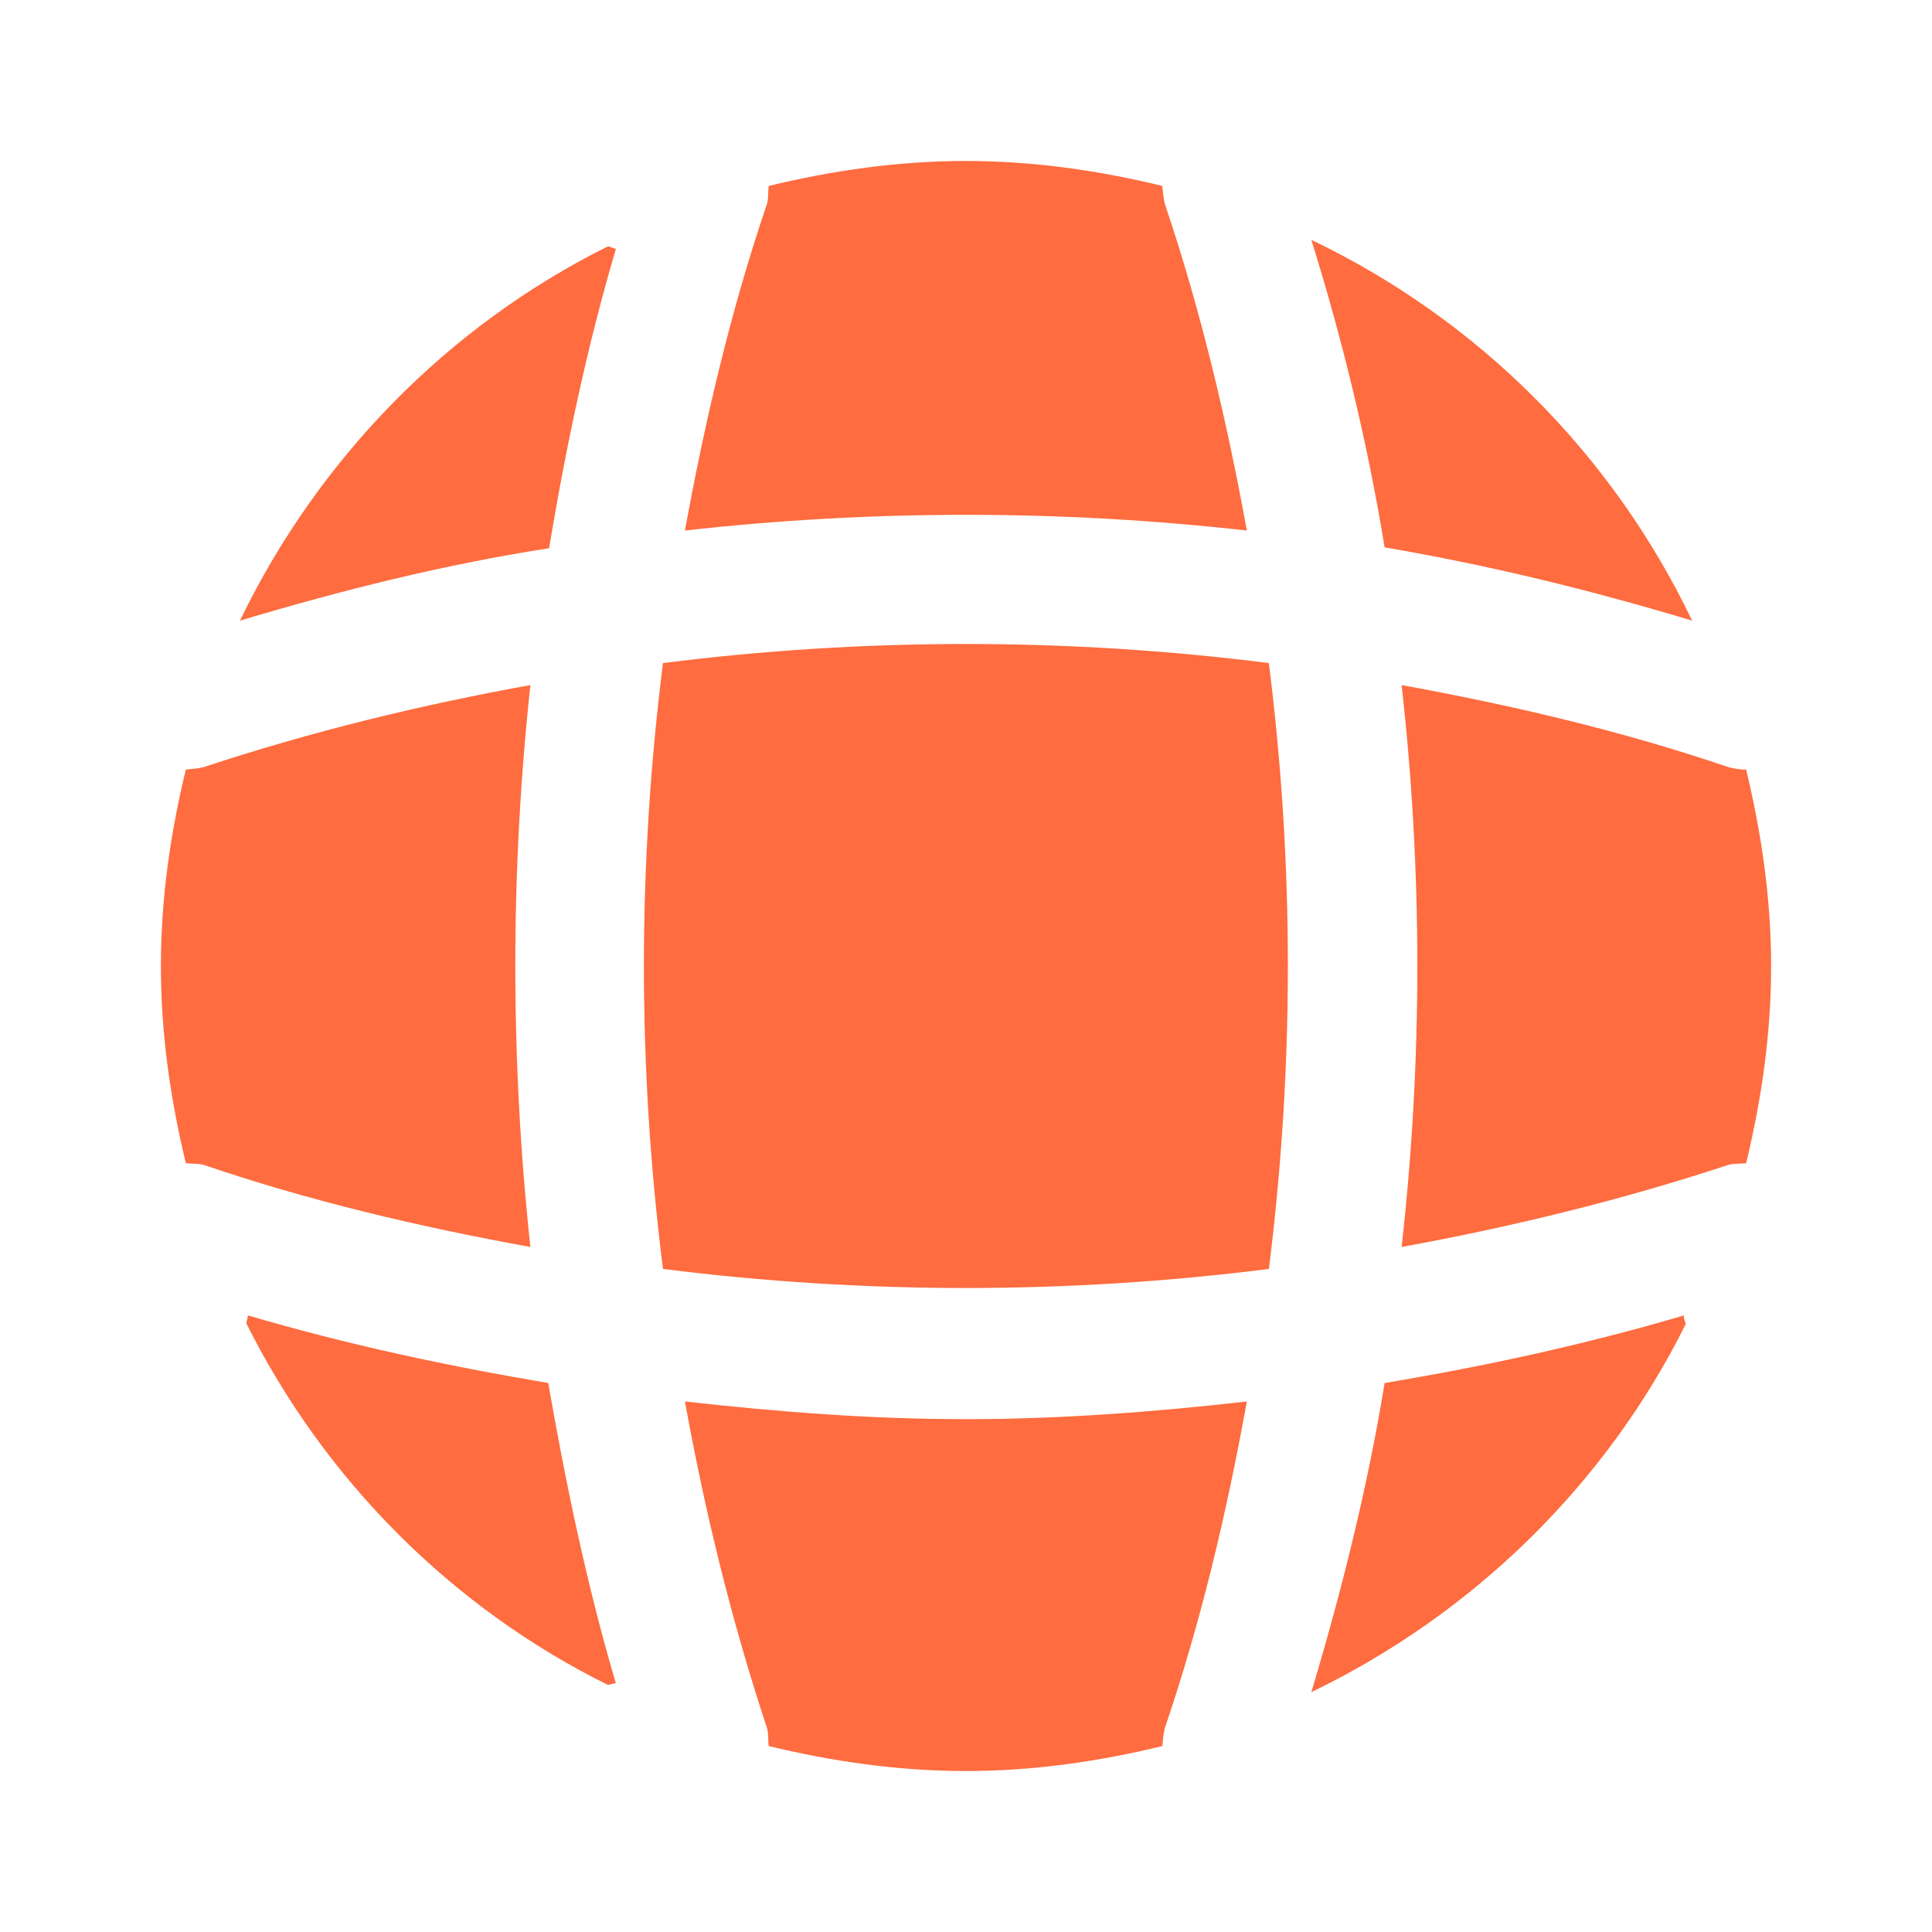
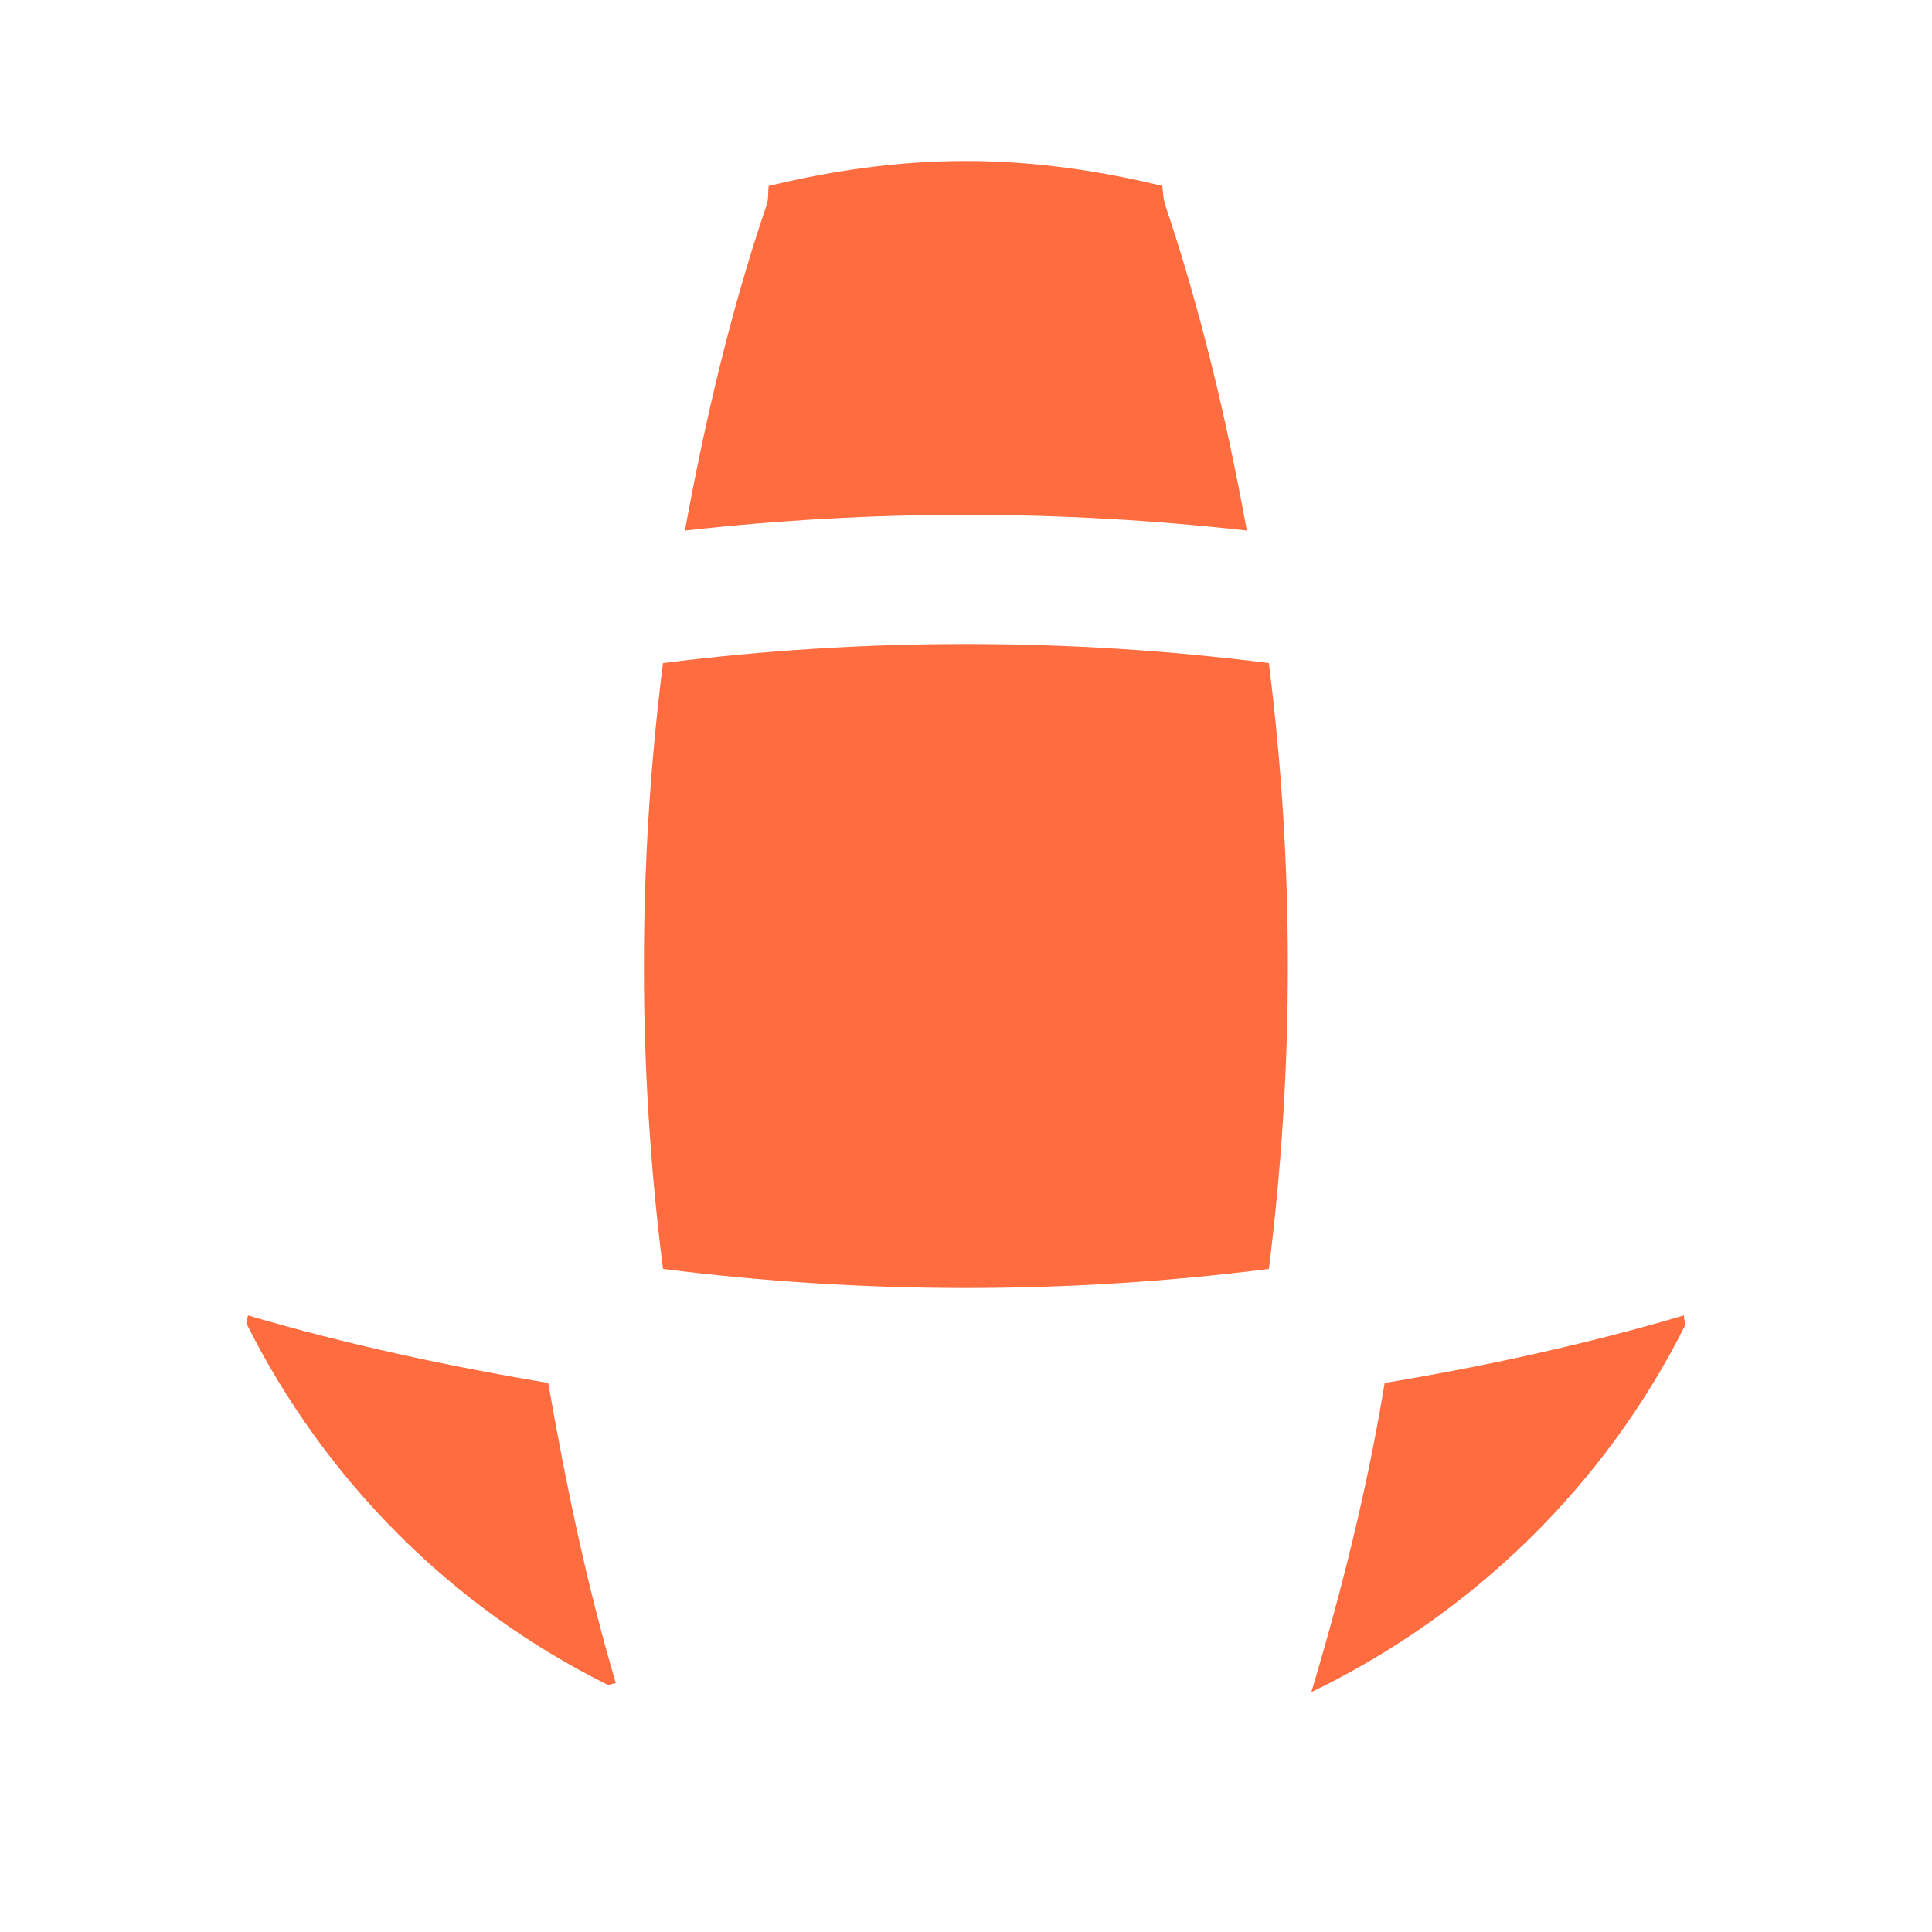
<svg xmlns="http://www.w3.org/2000/svg" width="25" height="25" viewBox="0 0 25 25" fill="none">
  <path d="M7.969 21.781C7.938 21.781 7.896 21.802 7.865 21.802C5.844 20.802 4.198 19.146 3.188 17.125C3.188 17.094 3.208 17.052 3.208 17.021C4.479 17.396 5.792 17.677 7.094 17.896C7.323 19.208 7.594 20.511 7.969 21.781Z" fill="#FE6C3F" />
  <path d="M21.812 17.136C20.781 19.208 19.062 20.886 16.969 21.896C17.365 20.573 17.698 19.24 17.917 17.896C19.229 17.677 20.521 17.396 21.792 17.021C21.781 17.062 21.812 17.104 21.812 17.136Z" fill="#FE6C3F" />
-   <path d="M21.896 8.031C20.583 7.635 19.26 7.312 17.917 7.083C17.698 5.74 17.375 4.406 16.969 3.104C19.125 4.135 20.865 5.875 21.896 8.031Z" fill="#FE6C3F" />
-   <path d="M7.97 3.219C7.595 4.49 7.324 5.781 7.105 7.094C5.762 7.302 4.428 7.635 3.105 8.031C4.116 5.938 5.793 4.219 7.866 3.188C7.897 3.188 7.939 3.219 7.97 3.219Z" fill="#FE6C3F" />
  <path d="M16.134 6.865C13.717 6.594 11.28 6.594 8.863 6.865C9.124 5.438 9.457 4.01 9.926 2.635C9.947 2.552 9.936 2.49 9.947 2.406C10.77 2.208 11.613 2.083 12.499 2.083C13.374 2.083 14.228 2.208 15.04 2.406C15.051 2.49 15.051 2.552 15.072 2.635C15.54 4.021 15.874 5.438 16.134 6.865Z" fill="#FE6C3F" />
-   <path d="M6.863 16.136C5.426 15.875 4.009 15.542 2.634 15.073C2.551 15.052 2.488 15.062 2.405 15.052C2.207 14.229 2.082 13.386 2.082 12.5C2.082 11.625 2.207 10.771 2.405 9.958C2.488 9.948 2.551 9.948 2.634 9.927C4.02 9.469 5.426 9.125 6.863 8.865C6.603 11.281 6.603 13.719 6.863 16.136Z" fill="#FE6C3F" />
-   <path d="M22.918 12.5C22.918 13.386 22.793 14.229 22.595 15.052C22.512 15.062 22.449 15.052 22.366 15.073C20.98 15.531 19.564 15.875 18.137 16.136C18.408 13.719 18.408 11.281 18.137 8.865C19.564 9.125 20.991 9.458 22.366 9.927C22.449 9.948 22.512 9.958 22.595 9.958C22.793 10.781 22.918 11.625 22.918 12.5Z" fill="#FE6C3F" />
-   <path d="M16.134 18.135C15.874 19.573 15.54 20.989 15.072 22.364C15.051 22.448 15.051 22.51 15.04 22.594C14.228 22.792 13.374 22.917 12.499 22.917C11.613 22.917 10.77 22.792 9.947 22.594C9.936 22.51 9.947 22.448 9.926 22.364C9.467 20.979 9.124 19.573 8.863 18.135C10.072 18.271 11.28 18.364 12.499 18.364C13.717 18.364 14.936 18.271 16.134 18.135Z" fill="#FE6C3F" />
  <path d="M16.419 16.42C13.813 16.749 11.184 16.749 8.579 16.42C8.25 13.815 8.25 11.185 8.579 8.58C11.184 8.251 13.813 8.251 16.419 8.58C16.747 11.185 16.747 13.815 16.419 16.42Z" fill="#FE6C3F" />
</svg>